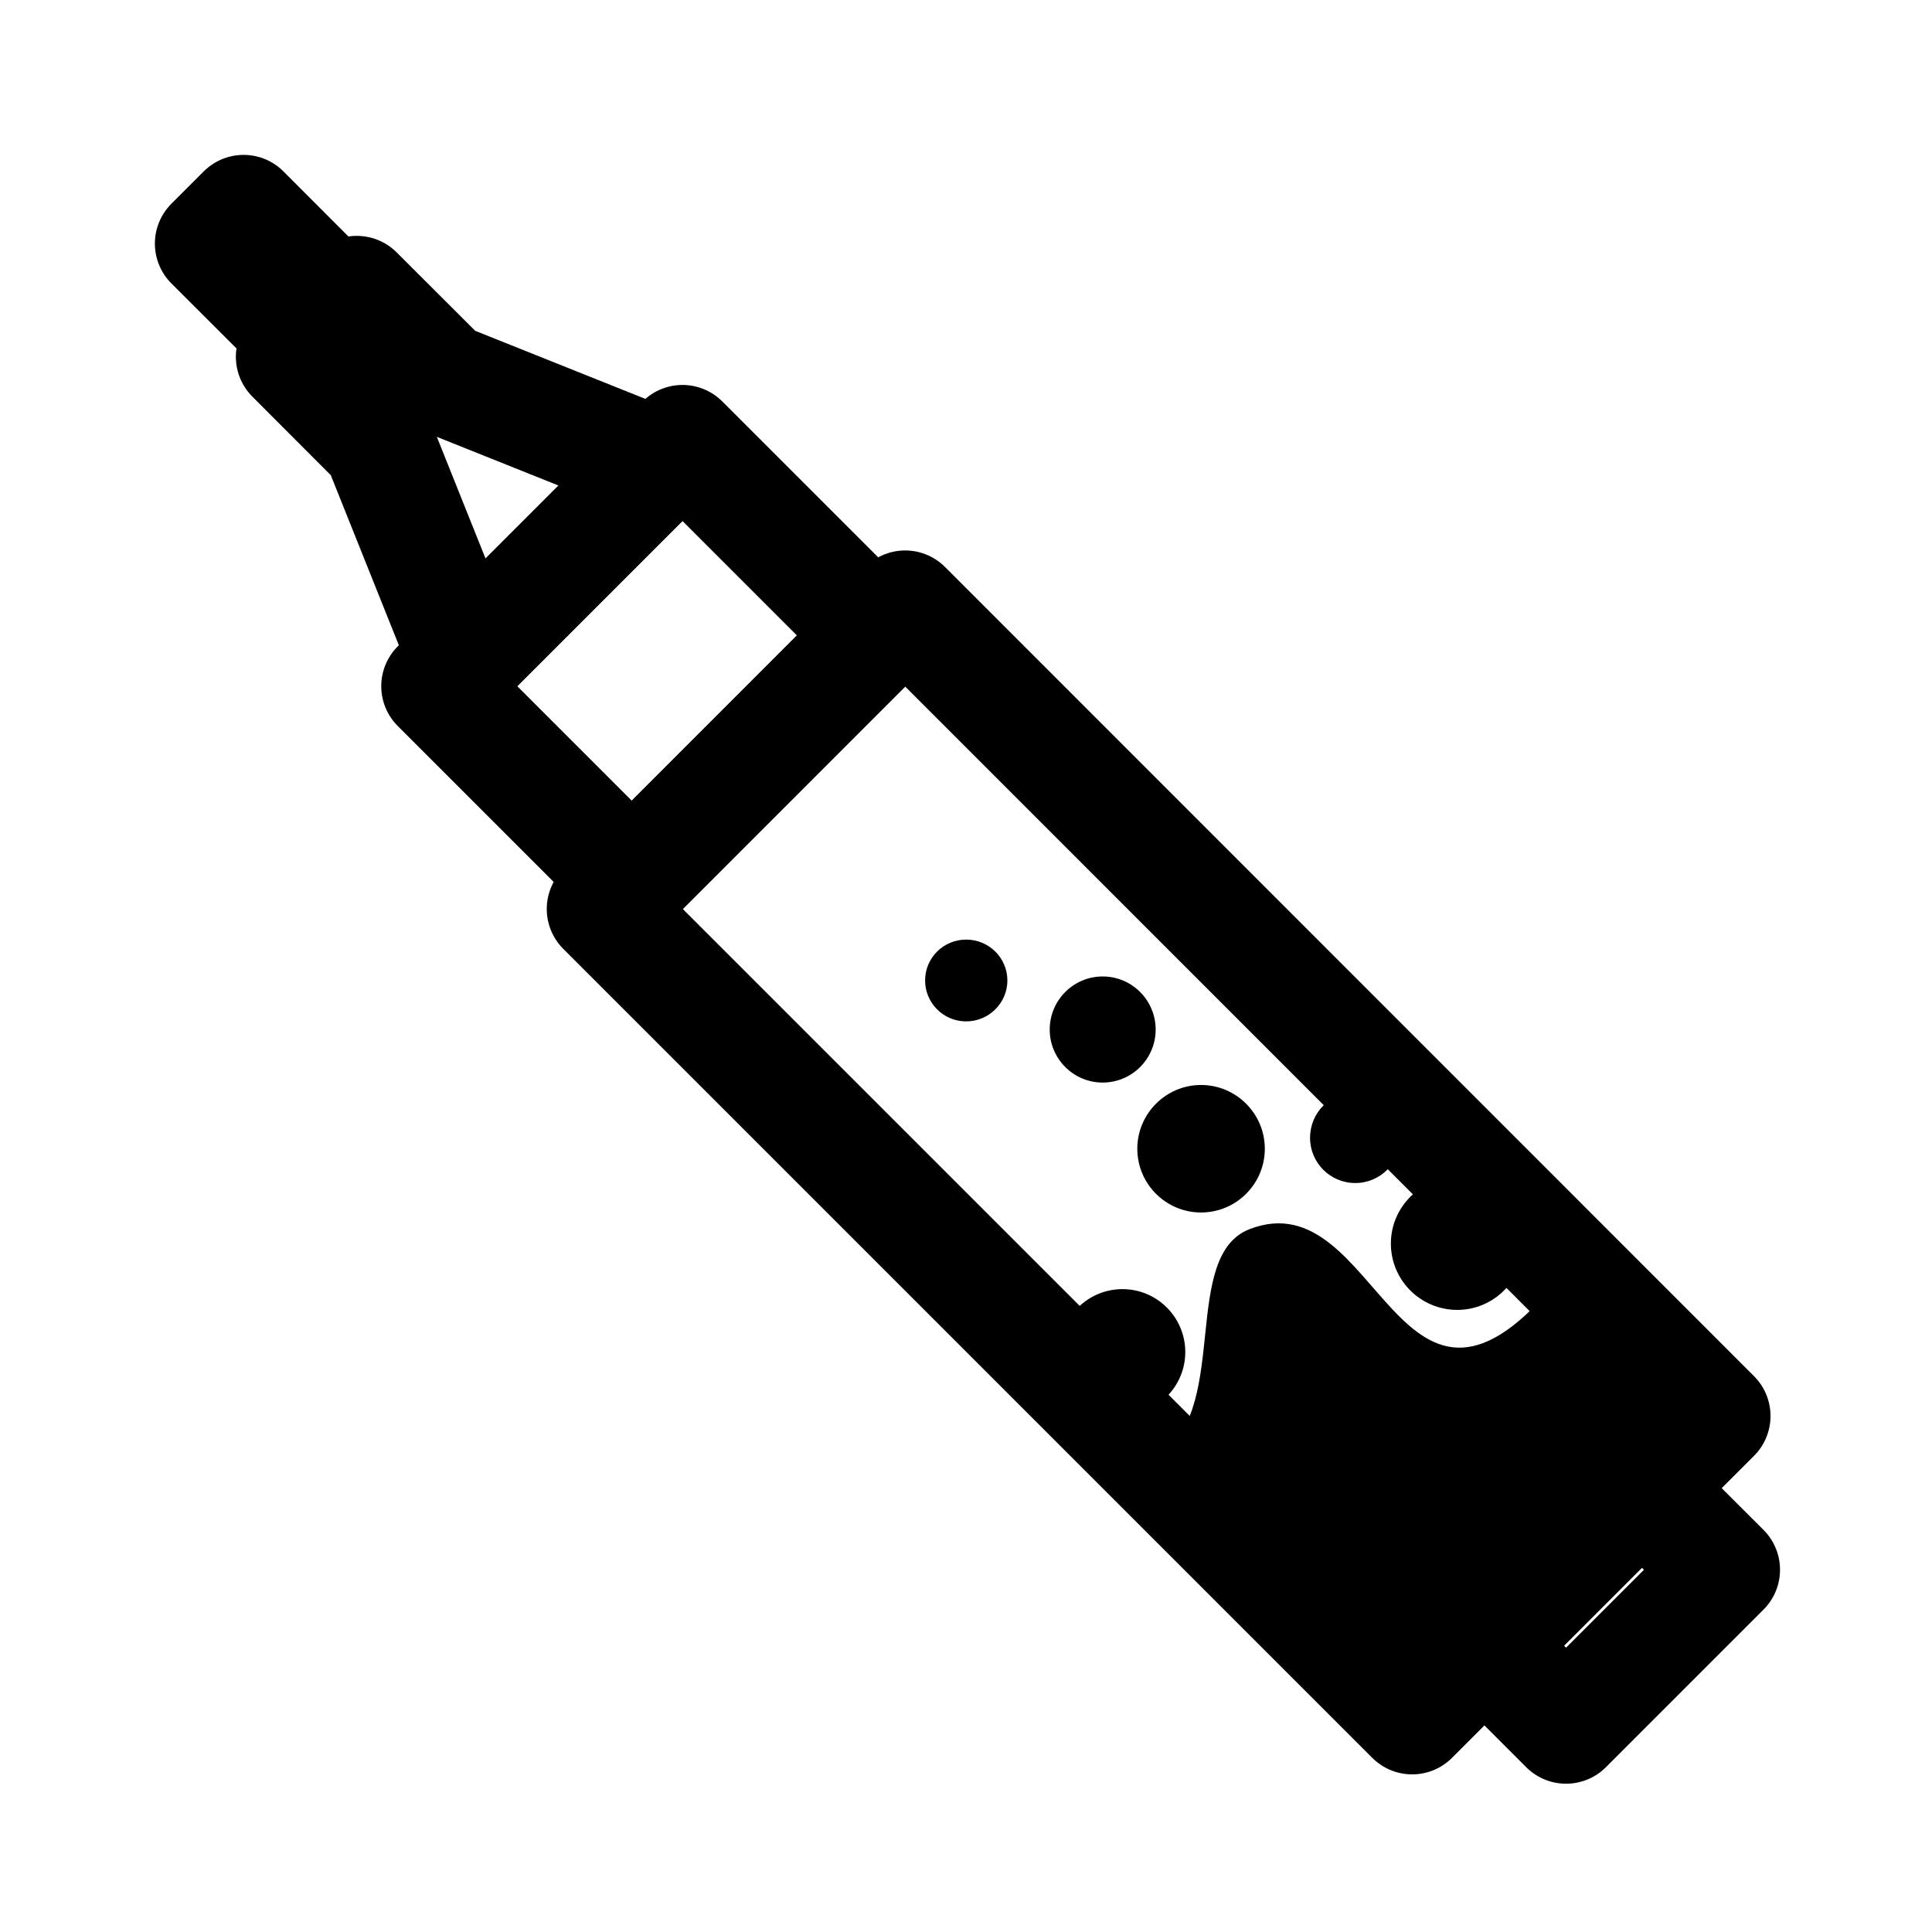
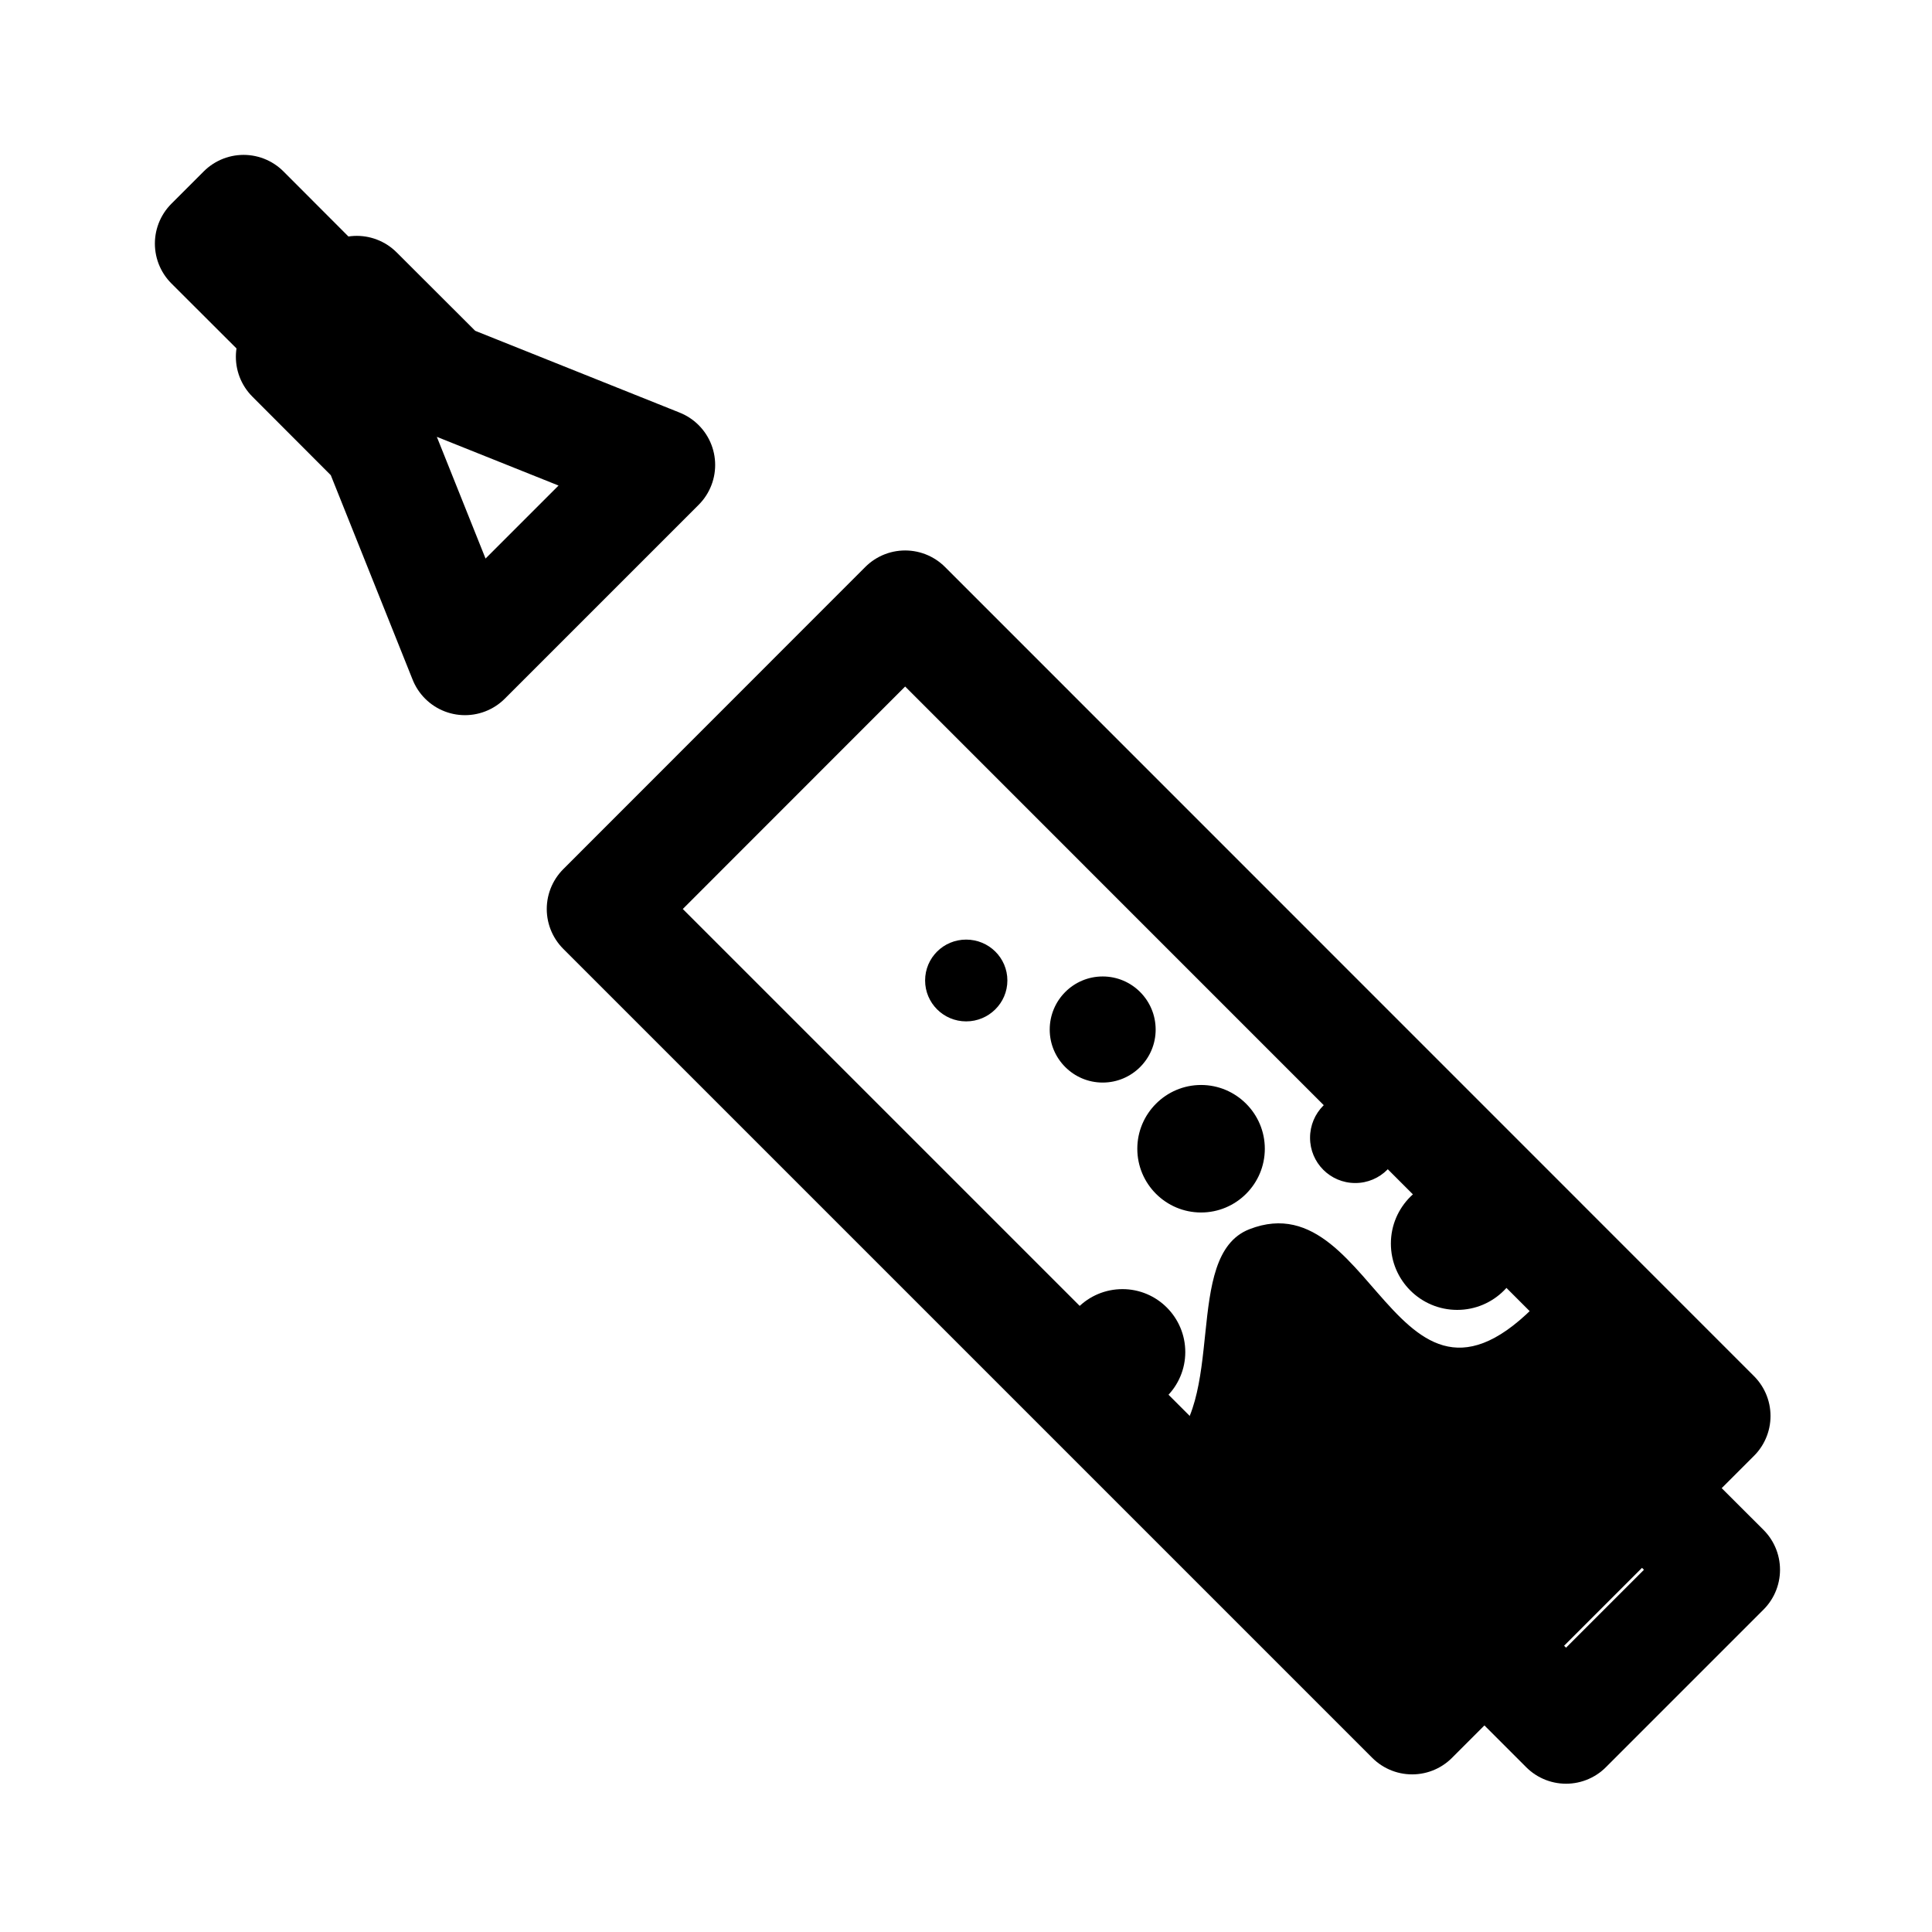
<svg xmlns="http://www.w3.org/2000/svg" width="12" height="12" viewBox="0 0 12 12" fill="none">
  <path fill-rule="evenodd" clip-rule="evenodd" d="M9.727 10.729L9.084 10.086L10.062 9.107L10.706 9.75L9.727 10.729Z" stroke="black" stroke-width="0.7" stroke-miterlimit="1" stroke-linecap="round" stroke-linejoin="round" />
  <path fill-rule="evenodd" clip-rule="evenodd" d="M1.916 2.116L1.312 1.513L1.513 1.312L2.116 1.916L1.916 2.116Z" stroke="black" stroke-width="0.7" stroke-miterlimit="1" stroke-linecap="round" stroke-linejoin="round" />
  <path fill-rule="evenodd" clip-rule="evenodd" d="M2.755 2.353L2.216 1.815L1.815 2.216L2.353 2.755L2.888 4.092L4.092 2.888L2.755 2.353Z" stroke="black" stroke-width="0.7" stroke-miterlimit="1" stroke-linecap="round" stroke-linejoin="round" />
-   <path fill-rule="evenodd" clip-rule="evenodd" d="M2.718 4.262L3.924 5.468L5.445 3.947L4.239 2.741L2.718 4.262Z" stroke="black" stroke-width="0.7" stroke-miterlimit="1" stroke-linecap="round" stroke-linejoin="round" />
  <path fill-rule="evenodd" clip-rule="evenodd" d="M7.227 9.016C7.224 9.018 8.775 10.614 8.775 10.614L10.564 8.842L9.703 7.919C8.684 9.199 8.572 7.318 7.76 7.635C7.338 7.8 7.631 8.722 7.227 9.016ZM9.051 7.313C9.172 7.313 9.217 7.448 9.292 7.531C9.359 7.604 9.462 7.618 9.462 7.724C9.462 7.952 9.278 8.136 9.051 8.136C8.824 8.136 8.639 7.952 8.639 7.724C8.639 7.497 8.824 7.313 9.051 7.313ZM6.972 8.007C7.187 8.007 7.362 8.182 7.362 8.398C7.362 8.613 7.187 8.788 6.972 8.788C6.866 8.788 6.848 8.686 6.778 8.617C6.705 8.546 6.581 8.507 6.581 8.398C6.581 8.182 6.756 8.007 6.972 8.007ZM8.418 6.785C8.573 6.785 8.699 6.911 8.699 7.067C8.699 7.222 8.573 7.348 8.418 7.348C8.262 7.348 8.137 7.222 8.137 7.067C8.137 6.911 8.262 6.785 8.418 6.785ZM7.46 6.739C7.678 6.739 7.856 6.917 7.856 7.135C7.856 7.354 7.678 7.531 7.46 7.531C7.242 7.531 7.064 7.354 7.064 7.135C7.064 6.917 7.242 6.739 7.46 6.739ZM6.849 6.065C7.031 6.065 7.178 6.213 7.178 6.395C7.178 6.576 7.031 6.724 6.849 6.724C6.667 6.724 6.52 6.576 6.52 6.395C6.52 6.213 6.667 6.065 6.849 6.065ZM6.001 5.836C6.142 5.836 6.257 5.949 6.257 6.09C6.257 6.23 6.142 6.344 6.001 6.344C5.86 6.344 5.746 6.23 5.746 6.09C5.746 5.949 5.86 5.836 6.001 5.836Z" fill="black" />
  <path fill-rule="evenodd" clip-rule="evenodd" d="M8.771 10.671L3.746 5.646L5.622 3.769L10.647 8.795L8.771 10.671Z" stroke="black" stroke-width="0.7" stroke-miterlimit="1" stroke-linecap="round" stroke-linejoin="round" />
</svg>